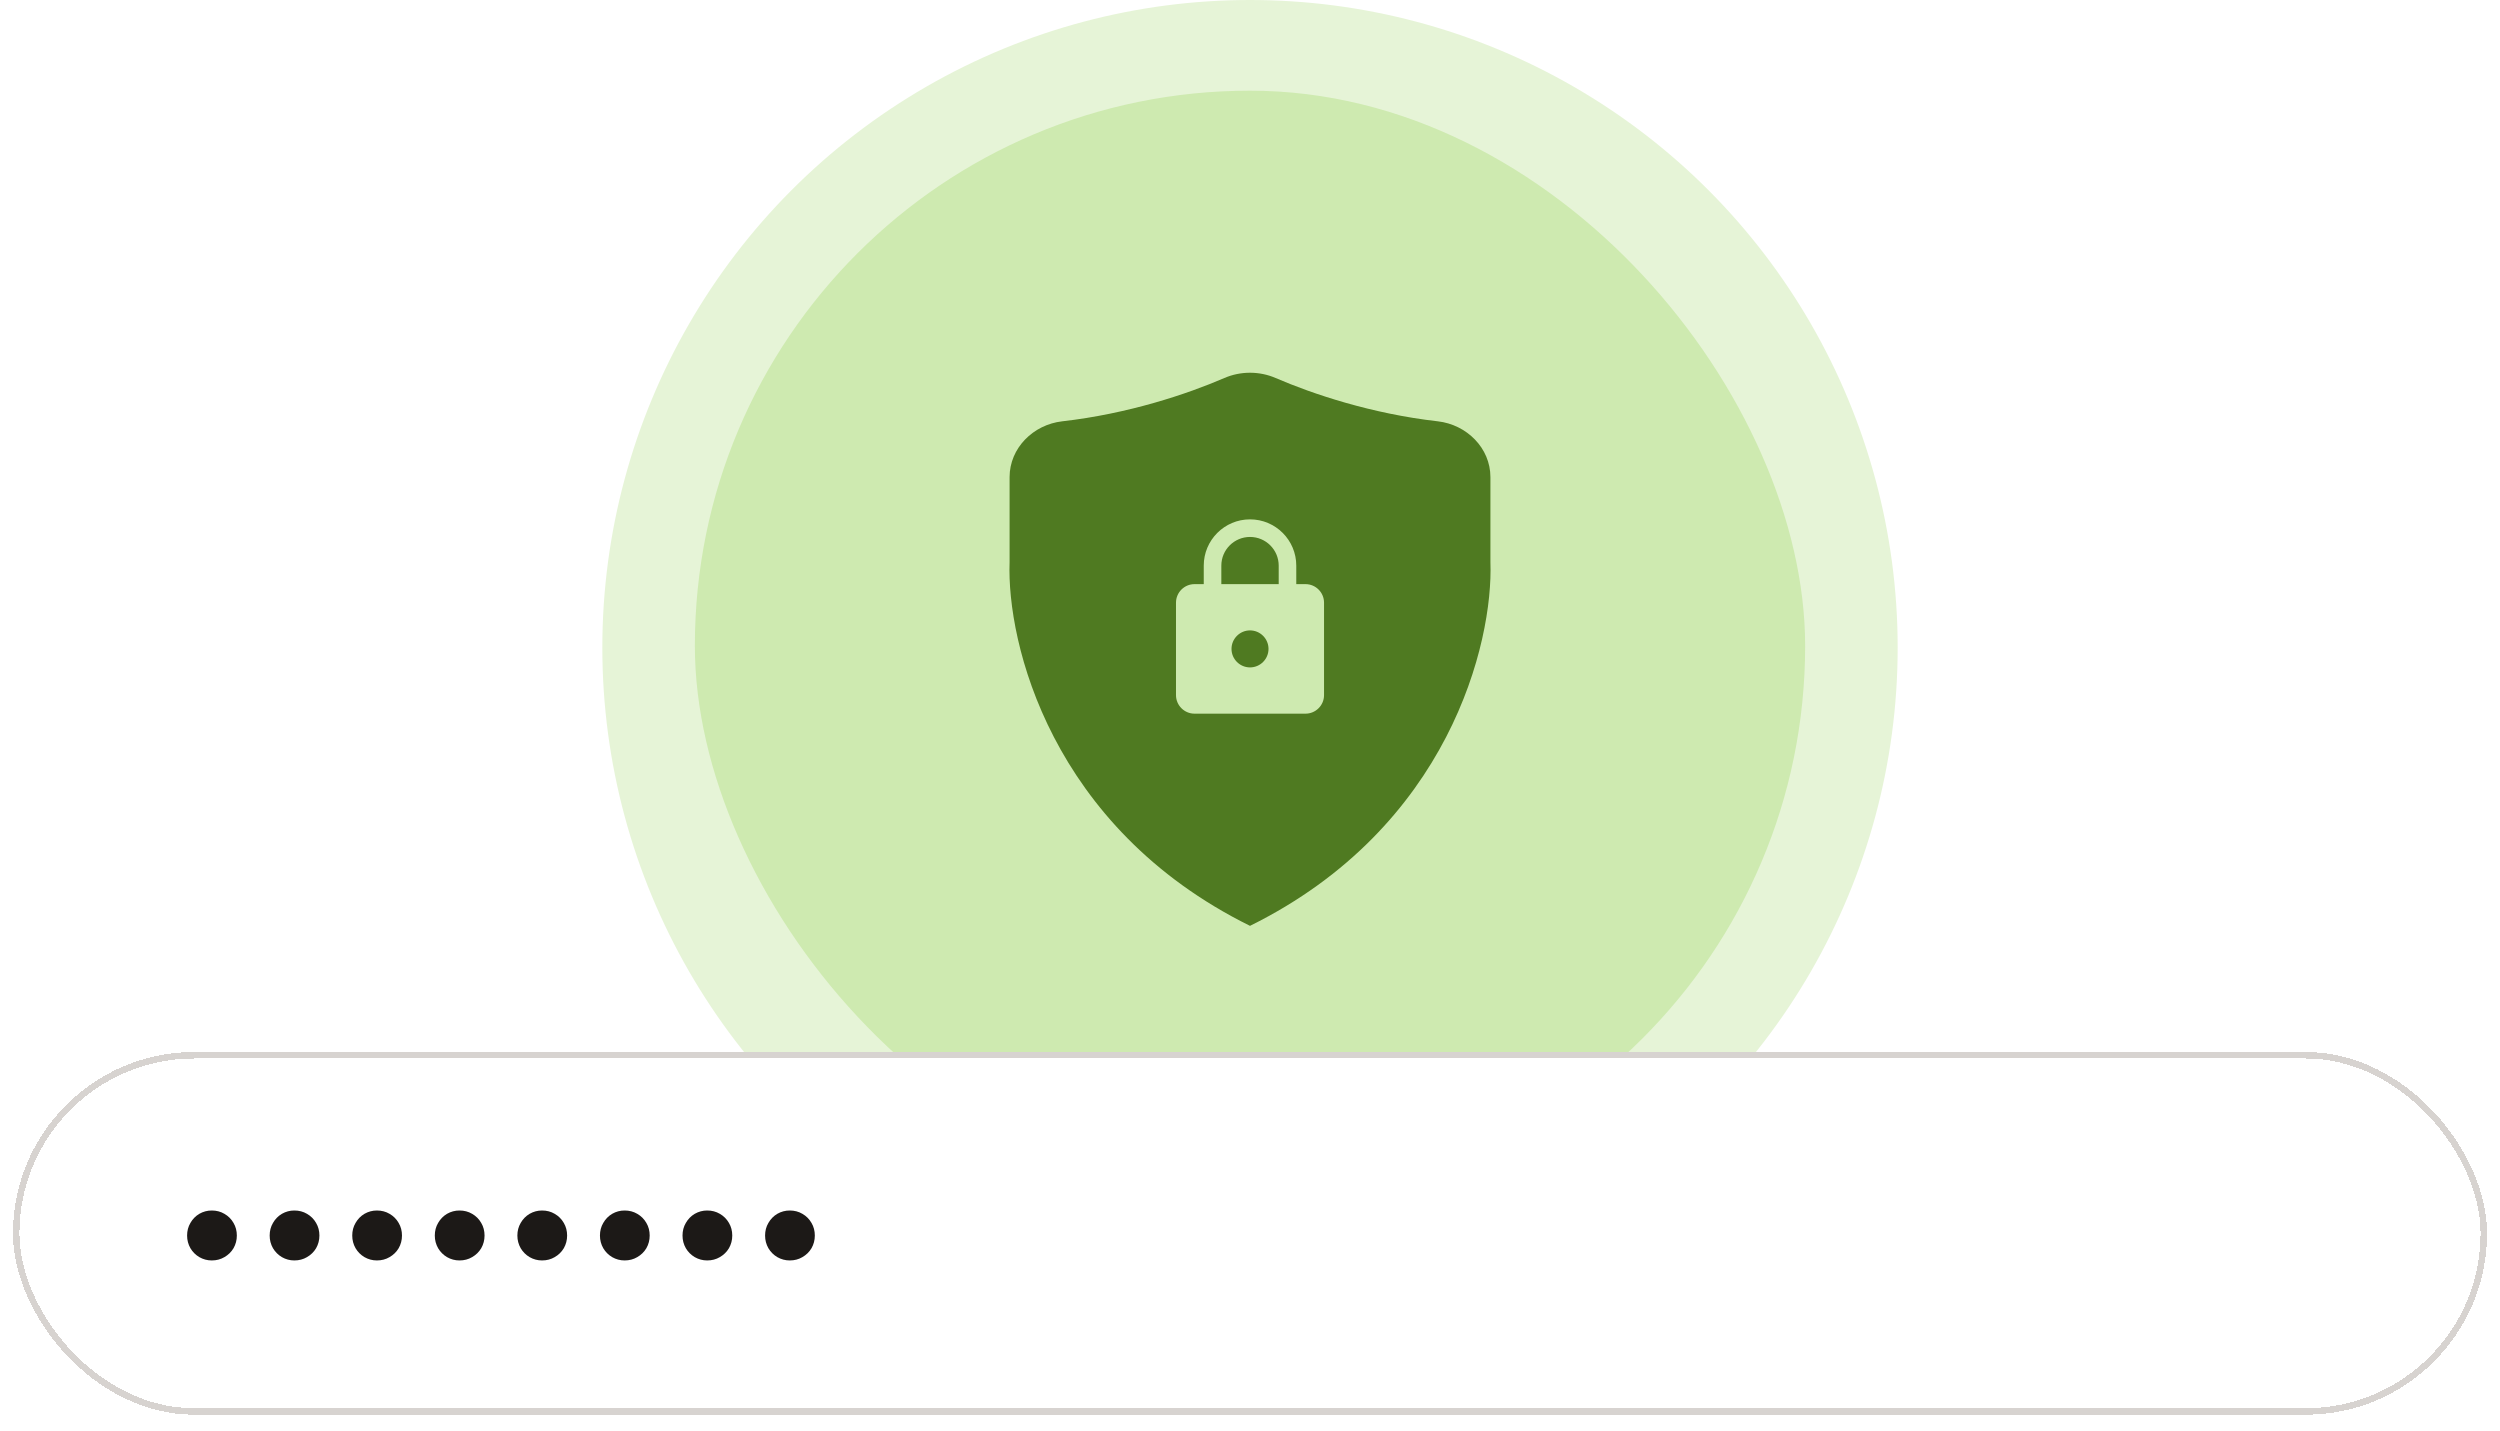
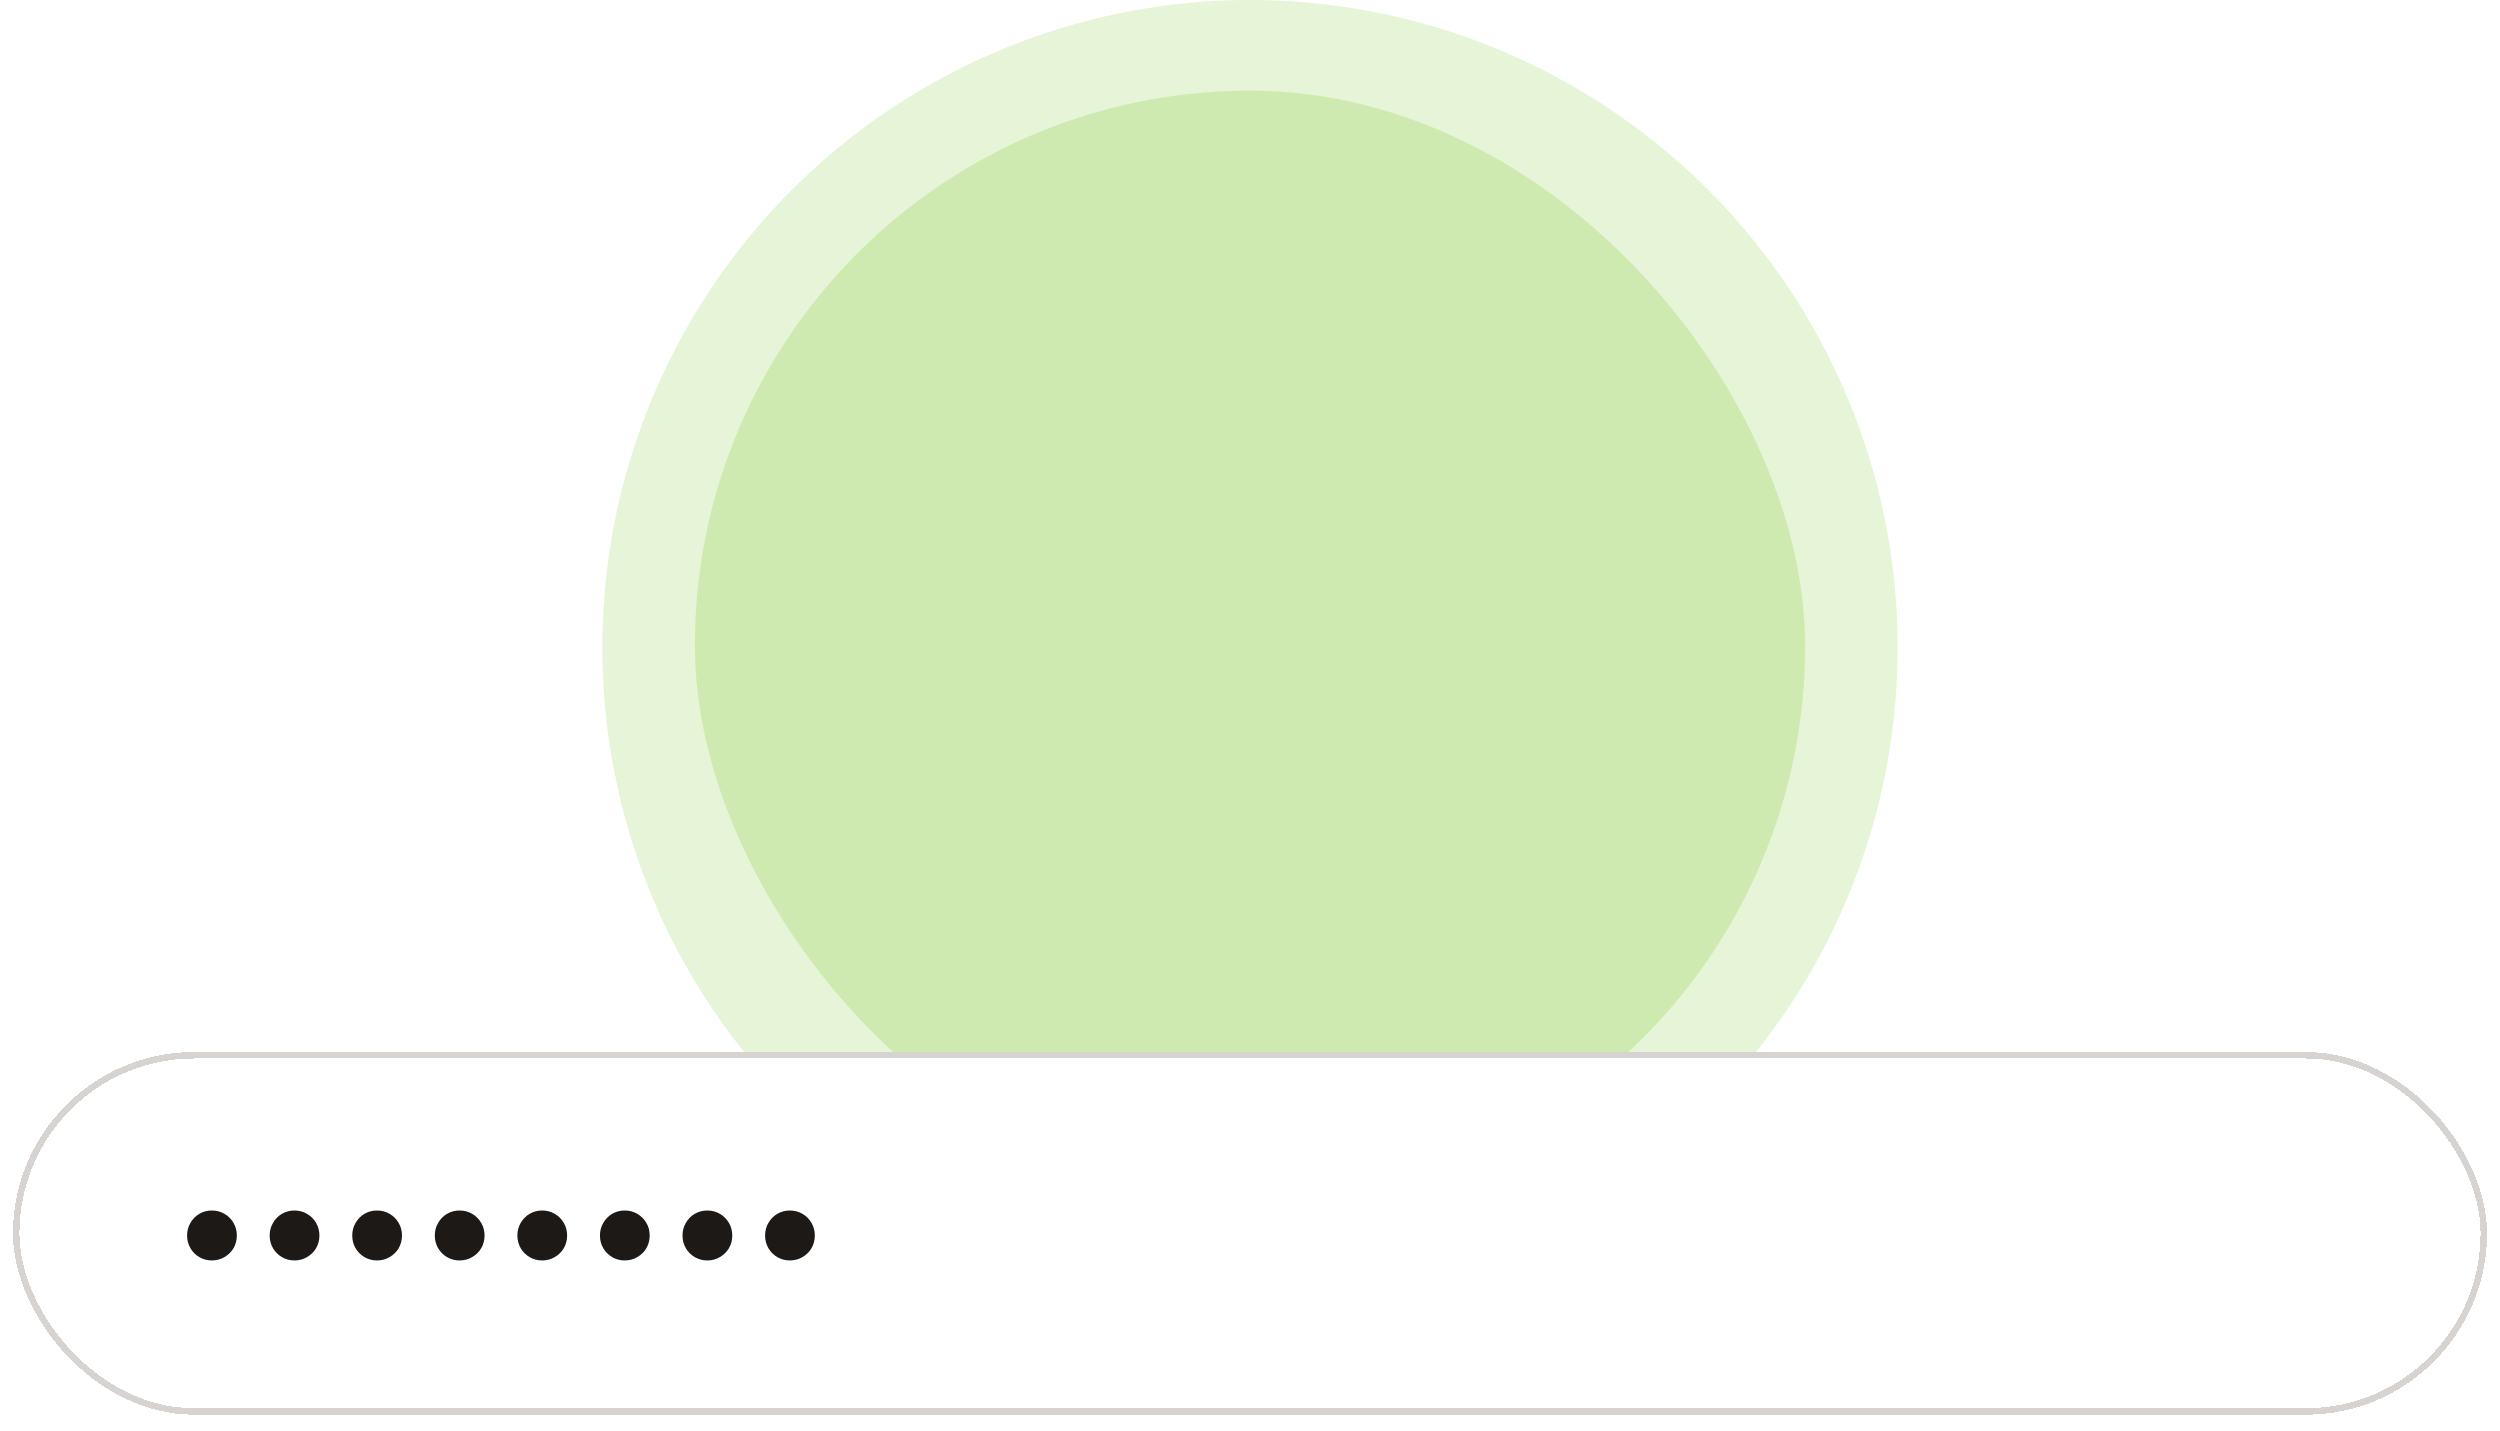
<svg xmlns="http://www.w3.org/2000/svg" width="386" height="221" viewBox="0 0 386 221" fill="none">
  <circle cx="193" cy="100" r="100" fill="#E6F4D7" />
  <rect x="107.286" y="14" width="171.429" height="171.429" rx="85.714" fill="#CEEAB0" />
-   <path d="M196.964 58.367C194.445 57.278 191.556 57.278 189.036 58.367C183.311 60.844 174.188 63.894 164.014 65.05C159.541 65.558 155.88 69.173 155.88 73.674V86.806C155.427 99.18 162.216 127.726 192.987 142.944C192.989 142.945 192.99 142.946 192.99 142.948C192.99 142.951 192.993 142.954 192.996 142.952L192.998 142.951C192.999 142.951 193.001 142.951 193.003 142.951L193.004 142.952C193.007 142.954 193.01 142.951 193.01 142.948C193.01 142.946 193.012 142.945 193.013 142.944C223.785 127.726 230.573 99.18 230.121 86.806V73.674C230.121 69.173 226.459 65.558 221.987 65.05C211.812 63.894 202.689 60.844 196.964 58.367Z" fill="#4F7A21" />
  <g clip-path="url(#clip0_1776_631)">
    <path d="M201.574 90.19H200.145V87.333C200.145 83.39 196.945 80.19 193.002 80.19C189.059 80.19 185.859 83.39 185.859 87.333V90.19H184.431C182.859 90.19 181.574 91.476 181.574 93.048V107.333C181.574 108.905 182.859 110.19 184.431 110.19H201.574C203.145 110.19 204.431 108.905 204.431 107.333V93.048C204.431 91.476 203.145 90.19 201.574 90.19ZM193.002 103.048C191.431 103.048 190.145 101.762 190.145 100.19C190.145 98.619 191.431 97.333 193.002 97.333C194.574 97.333 195.859 98.619 195.859 100.19C195.859 101.762 194.574 103.048 193.002 103.048ZM197.431 90.19H188.574V87.333C188.574 84.89 190.559 82.905 193.002 82.905C195.445 82.905 197.431 84.89 197.431 87.333V90.19Z" fill="#CEEAB0" />
  </g>
  <g filter="url(#filter0_d_1776_631)">
    <rect x="2" y="161.429" width="382" height="56" rx="28" fill="white" shape-rendering="crispEdges" />
    <rect x="2.5" y="161.929" width="381" height="55" rx="27.5" stroke="#D7D3D0" shape-rendering="crispEdges" />
    <path d="M32.696 193.613C32.013 193.613 31.373 193.442 30.776 193.101C30.2 192.759 29.741 192.301 29.4 191.725C29.059 191.127 28.888 190.477 28.888 189.773C28.888 189.047 29.059 188.397 29.4 187.821C29.741 187.223 30.2 186.754 30.776 186.413C31.373 186.071 32.013 185.901 32.696 185.901C33.421 185.901 34.072 186.071 34.648 186.413C35.245 186.754 35.715 187.223 36.056 187.821C36.397 188.397 36.568 189.047 36.568 189.773C36.568 190.477 36.397 191.127 36.056 191.725C35.715 192.301 35.245 192.759 34.648 193.101C34.072 193.442 33.421 193.613 32.696 193.613ZM45.445 193.613C44.762 193.613 44.122 193.442 43.525 193.101C42.949 192.759 42.49 192.301 42.149 191.725C41.807 191.127 41.637 190.477 41.637 189.773C41.637 189.047 41.807 188.397 42.149 187.821C42.49 187.223 42.949 186.754 43.525 186.413C44.122 186.071 44.762 185.901 45.445 185.901C46.17 185.901 46.821 186.071 47.397 186.413C47.994 186.754 48.463 187.223 48.805 187.821C49.146 188.397 49.317 189.047 49.317 189.773C49.317 190.477 49.146 191.127 48.805 191.725C48.463 192.301 47.994 192.759 47.397 193.101C46.821 193.442 46.17 193.613 45.445 193.613ZM58.194 193.613C57.511 193.613 56.871 193.442 56.273 193.101C55.697 192.759 55.239 192.301 54.898 191.725C54.556 191.127 54.386 190.477 54.386 189.773C54.386 189.047 54.556 188.397 54.898 187.821C55.239 187.223 55.697 186.754 56.273 186.413C56.871 186.071 57.511 185.901 58.194 185.901C58.919 185.901 59.569 186.071 60.145 186.413C60.743 186.754 61.212 187.223 61.553 187.821C61.895 188.397 62.066 189.047 62.066 189.773C62.066 190.477 61.895 191.127 61.553 191.725C61.212 192.301 60.743 192.759 60.145 193.101C59.569 193.442 58.919 193.613 58.194 193.613ZM70.942 193.613C70.26 193.613 69.62 193.442 69.022 193.101C68.446 192.759 67.988 192.301 67.646 191.725C67.305 191.127 67.134 190.477 67.134 189.773C67.134 189.047 67.305 188.397 67.646 187.821C67.988 187.223 68.446 186.754 69.022 186.413C69.62 186.071 70.26 185.901 70.942 185.901C71.668 185.901 72.318 186.071 72.894 186.413C73.492 186.754 73.961 187.223 74.302 187.821C74.644 188.397 74.814 189.047 74.814 189.773C74.814 190.477 74.644 191.127 74.302 191.725C73.961 192.301 73.492 192.759 72.894 193.101C72.318 193.442 71.668 193.613 70.942 193.613ZM83.691 193.613C83.008 193.613 82.368 193.442 81.771 193.101C81.195 192.759 80.736 192.301 80.395 191.725C80.054 191.127 79.883 190.477 79.883 189.773C79.883 189.047 80.054 188.397 80.395 187.821C80.736 187.223 81.195 186.754 81.771 186.413C82.368 186.071 83.008 185.901 83.691 185.901C84.416 185.901 85.067 186.071 85.643 186.413C86.24 186.754 86.71 187.223 87.051 187.821C87.392 188.397 87.563 189.047 87.563 189.773C87.563 190.477 87.392 191.127 87.051 191.725C86.71 192.301 86.24 192.759 85.643 193.101C85.067 193.442 84.416 193.613 83.691 193.613ZM96.44 193.613C95.757 193.613 95.117 193.442 94.52 193.101C93.944 192.759 93.485 192.301 93.144 191.725C92.802 191.127 92.632 190.477 92.632 189.773C92.632 189.047 92.802 188.397 93.144 187.821C93.485 187.223 93.944 186.754 94.52 186.413C95.117 186.071 95.757 185.901 96.44 185.901C97.165 185.901 97.816 186.071 98.392 186.413C98.989 186.754 99.458 187.223 99.8 187.821C100.141 188.397 100.312 189.047 100.312 189.773C100.312 190.477 100.141 191.127 99.8 191.725C99.458 192.301 98.989 192.759 98.392 193.101C97.816 193.442 97.165 193.613 96.44 193.613ZM109.189 193.613C108.506 193.613 107.866 193.442 107.269 193.101C106.693 192.759 106.234 192.301 105.893 191.725C105.551 191.127 105.381 190.477 105.381 189.773C105.381 189.047 105.551 188.397 105.893 187.821C106.234 187.223 106.693 186.754 107.269 186.413C107.866 186.071 108.506 185.901 109.189 185.901C109.914 185.901 110.565 186.071 111.141 186.413C111.738 186.754 112.207 187.223 112.549 187.821C112.89 188.397 113.061 189.047 113.061 189.773C113.061 190.477 112.89 191.127 112.549 191.725C112.207 192.301 111.738 192.759 111.141 193.101C110.565 193.442 109.914 193.613 109.189 193.613ZM121.937 193.613C121.255 193.613 120.615 193.442 120.017 193.101C119.441 192.759 118.983 192.301 118.641 191.725C118.3 191.127 118.129 190.477 118.129 189.773C118.129 189.047 118.3 188.397 118.641 187.821C118.983 187.223 119.441 186.754 120.017 186.413C120.615 186.071 121.255 185.901 121.937 185.901C122.663 185.901 123.313 186.071 123.889 186.413C124.487 186.754 124.956 187.223 125.297 187.821C125.639 188.397 125.809 189.047 125.809 189.773C125.809 190.477 125.639 191.127 125.297 191.725C124.956 192.301 124.487 192.759 123.889 193.101C123.313 193.442 122.663 193.613 121.937 193.613Z" fill="#1C1917" />
  </g>
  <defs>
    <filter id="filter0_d_1776_631" x="0" y="160.429" width="386" height="60" filterUnits="userSpaceOnUse" color-interpolation-filters="sRGB">
      <feFlood flood-opacity="0" result="BackgroundImageFix" />
      <feColorMatrix in="SourceAlpha" type="matrix" values="0 0 0 0 0 0 0 0 0 0 0 0 0 0 0 0 0 0 127 0" result="hardAlpha" />
      <feOffset dy="1" />
      <feGaussianBlur stdDeviation="1" />
      <feComposite in2="hardAlpha" operator="out" />
      <feColorMatrix type="matrix" values="0 0 0 0 0.063 0 0 0 0 0.094 0 0 0 0 0.157 0 0 0 0.05 0" />
      <feBlend mode="normal" in2="BackgroundImageFix" result="effect1_dropShadow_1776_631" />
      <feBlend mode="normal" in="SourceGraphic" in2="effect1_dropShadow_1776_631" result="shape" />
    </filter>
    <clipPath id="clip0_1776_631">
-       <rect width="34.286" height="34.286" fill="white" transform="translate(175.859 78.762)" />
-     </clipPath>
+       </clipPath>
  </defs>
</svg>